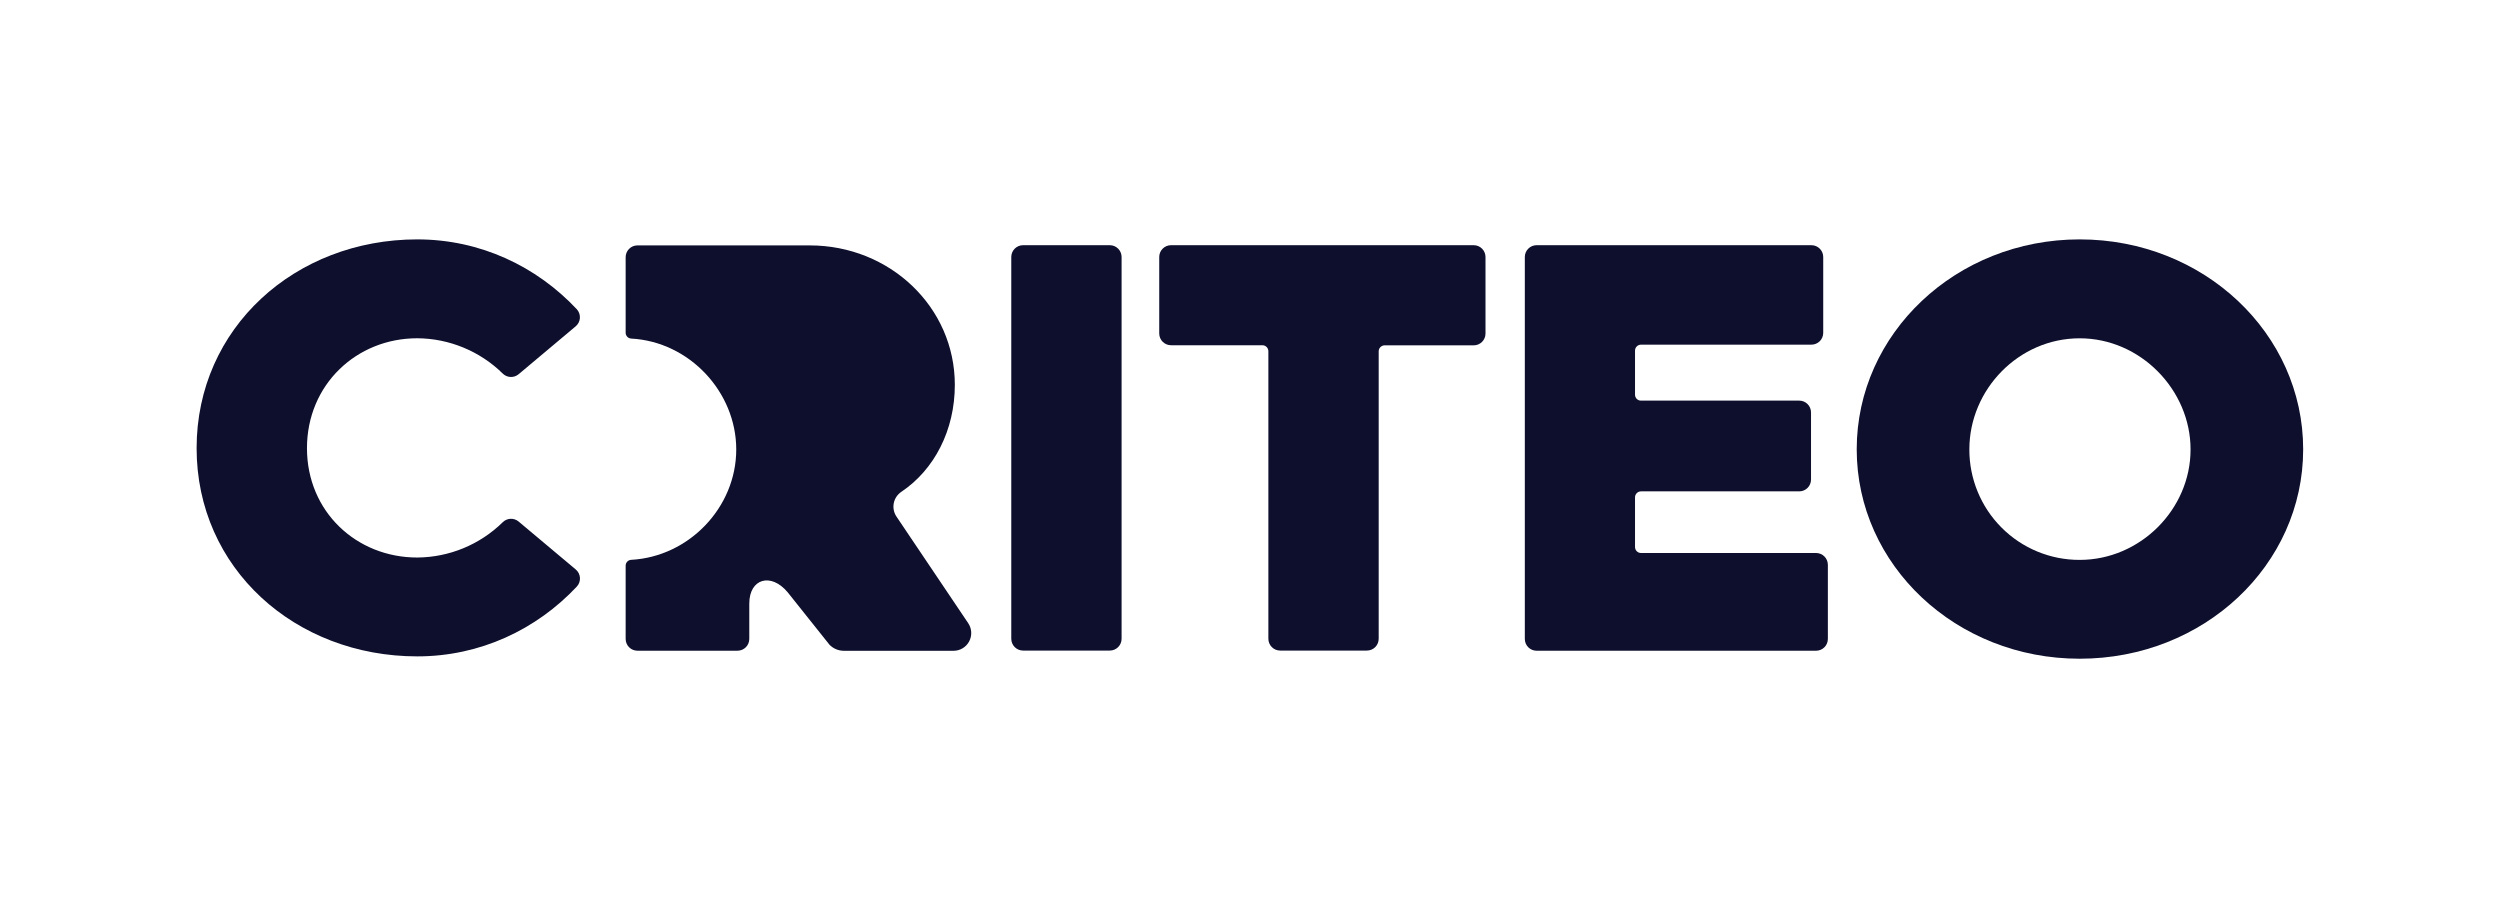
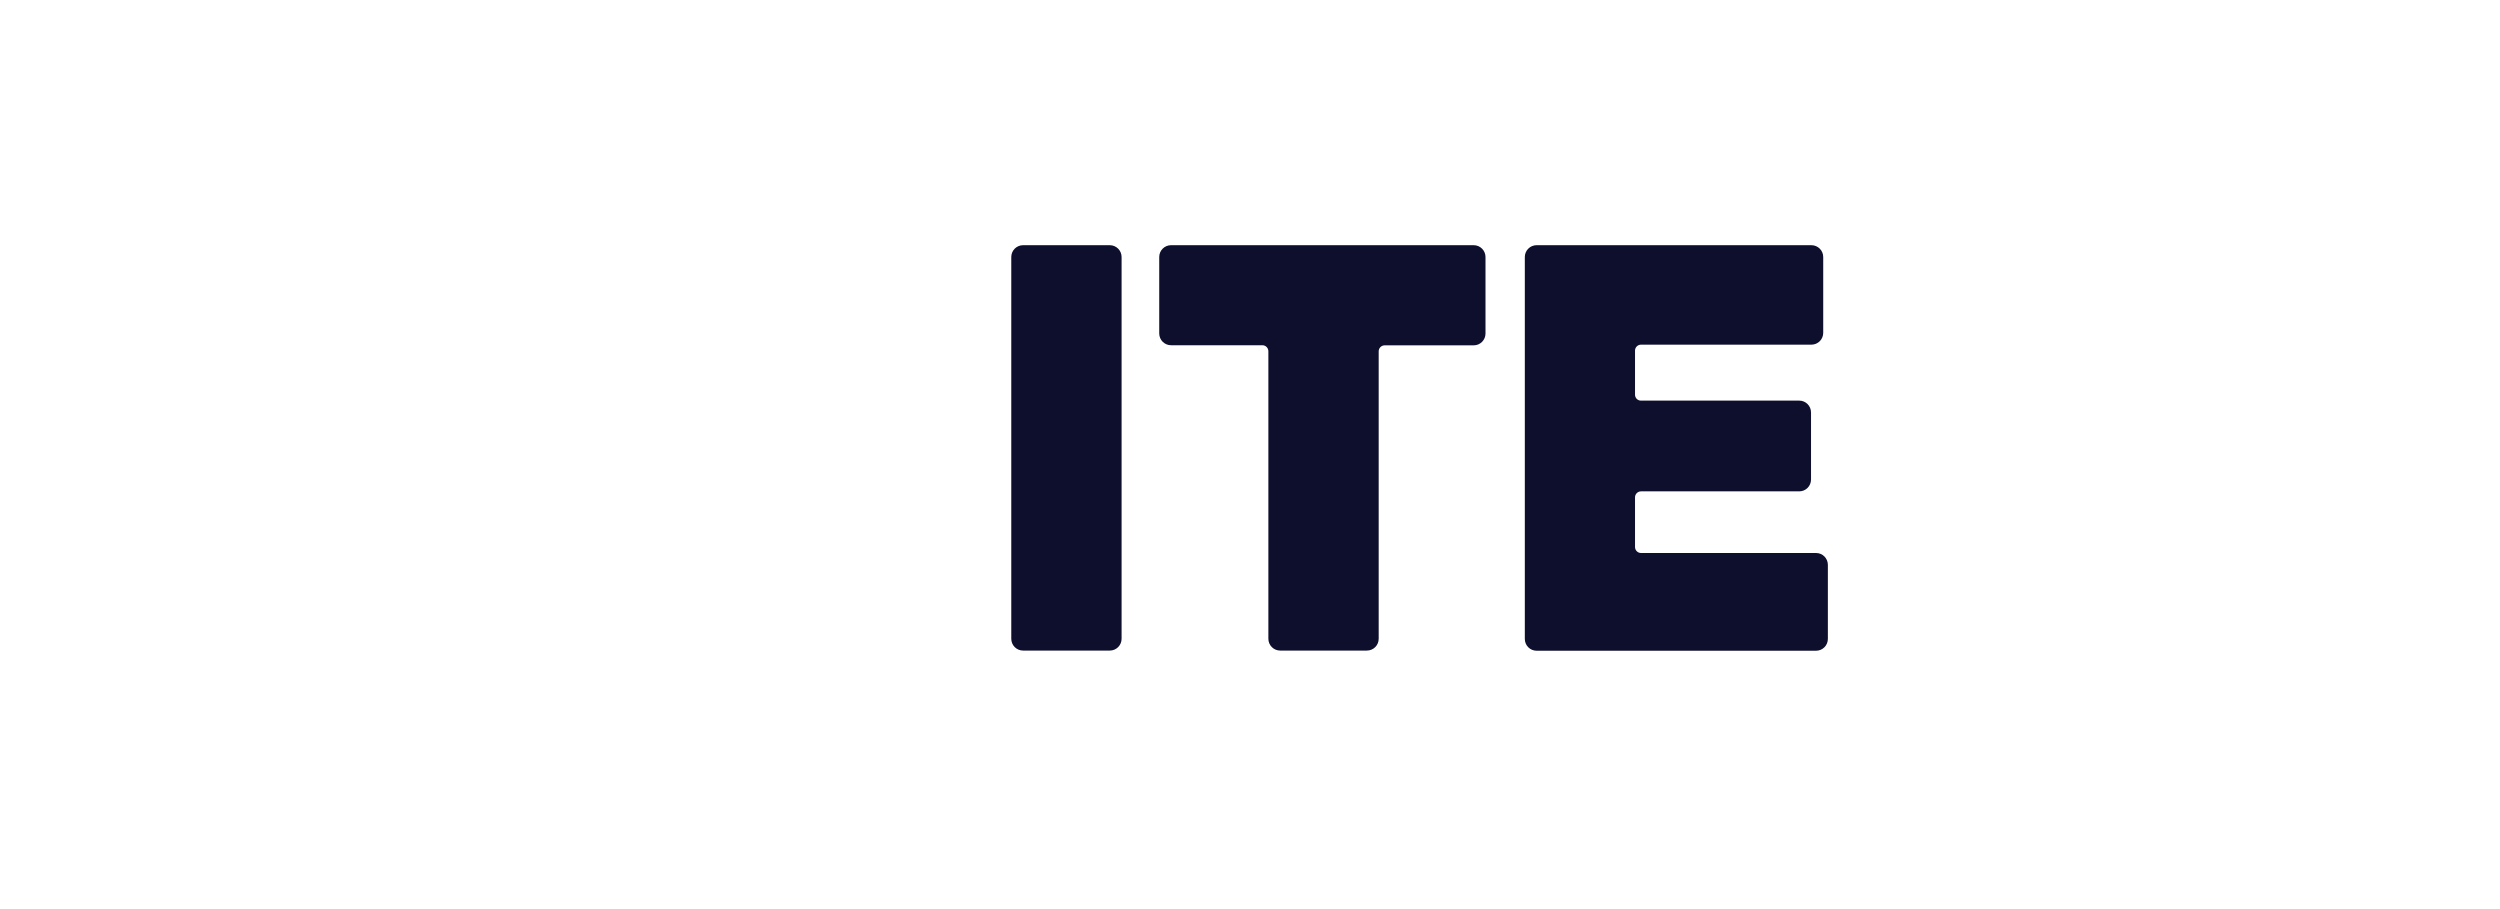
<svg xmlns="http://www.w3.org/2000/svg" width="3039" height="1105" viewBox="0 0 3039 1105" fill="none">
-   <path d="M1176.9 757.45L1089.76 627.981C1086.53 623.194 1085.35 617.313 1086.47 611.647C1087.59 605.981 1090.93 600.999 1095.74 597.811C1135.65 571.026 1160.69 523.105 1160.69 467.83C1160.69 373.181 1081.64 298.305 984.24 298.305H774.856C771.055 298.305 767.41 299.819 764.724 302.514C762.038 305.209 760.533 308.863 760.539 312.671V404.423C760.52 408.203 763.457 411.337 767.224 411.557C838.08 415.38 894.983 476.572 894.983 546.384C894.983 616.853 837.472 676.73 767.224 680.528C763.457 680.748 760.52 683.883 760.539 687.663V776.663C760.539 784.584 766.949 791.005 774.856 791.005H896.515C904.422 791.005 910.832 784.584 910.832 776.663V733.782C910.832 703.223 937.181 695.82 957.332 719.781L1008.38 783.797C1012.96 788.446 1019.21 791.074 1025.73 791.103H1159.03C1167.02 791.144 1174.37 786.747 1178.12 779.685C1181.87 772.622 1181.4 764.059 1176.9 757.45Z" fill="#0D0F2C" />
  <path d="M1243.65 298.062H1349.1C1357.01 298.075 1363.41 304.503 1363.41 312.428V776.492C1363.41 784.413 1357 790.834 1349.1 790.834H1243.65C1235.74 790.834 1229.32 784.417 1229.31 776.492V312.428C1229.31 304.494 1235.73 298.062 1243.65 298.062Z" fill="#0D0F2C" />
  <path d="M1534.59 419.666H1423.48C1415.62 419.666 1409.23 413.319 1409.16 405.445V312.428C1409.16 304.503 1415.57 298.075 1423.48 298.062H1791.47C1799.38 298.075 1805.78 304.503 1805.78 312.428V405.445C1805.78 413.366 1799.37 419.788 1791.47 419.788H1683.08C1679.16 419.866 1676 423.04 1675.93 426.971V776.492C1675.93 784.413 1669.52 790.834 1661.62 790.834H1556.17C1548.26 790.834 1541.84 784.417 1541.83 776.492V426.849C1541.76 422.881 1538.55 419.692 1534.59 419.666Z" fill="#0D0F2C" />
  <path d="M1867.89 298.062H2201.99C2209.9 298.075 2216.31 304.503 2216.31 312.428V404.618C2216.31 408.421 2214.8 412.069 2212.12 414.759C2209.43 417.449 2205.79 418.96 2201.99 418.96H1994.82C1990.79 418.96 1987.53 422.23 1987.53 426.265V479.835C1987.53 481.759 1988.3 483.603 1989.67 484.949C1991.04 486.296 1992.9 487.033 1994.82 486.994H2187.17C2195.08 487.007 2201.48 493.436 2201.48 501.36V582.958C2201.48 590.879 2195.07 597.3 2187.17 597.3H1994.82C1990.85 597.299 1987.61 600.481 1987.53 604.459V665.066C1987.61 669.043 1990.85 672.226 1994.82 672.225H2207.63C2215.54 672.239 2221.95 678.667 2221.95 686.592V776.687C2221.95 784.608 2215.54 791.029 2207.63 791.029H1867.89C1859.98 791.029 1853.57 784.608 1853.57 776.687V312.428C1853.56 308.62 1855.07 304.966 1857.76 302.271C1860.44 299.576 1864.09 298.062 1867.89 298.062Z" fill="#0D0F2C" />
-   <path d="M2528.03 291C2377.71 291 2257.02 405.445 2257.02 546.213C2257.02 686.981 2377.71 800.745 2528.03 800.745C2679.05 800.745 2799.73 686.908 2799.73 546.213C2799.73 405.519 2679.05 291 2528.03 291ZM2528.03 680.602C2492.43 680.705 2458.26 666.584 2433.09 641.368C2407.93 616.151 2393.84 581.921 2393.95 546.262C2393.95 473.455 2453.94 411.241 2528.03 411.241C2602.12 411.241 2662.84 474.161 2662.84 546.262C2662.96 619.045 2601.68 680.602 2528.15 680.602H2528.03Z" fill="#0D0F2C" />
-   <path d="M507.184 291C583.703 291 652.201 323.727 701.157 375.909C703.813 378.797 705.173 382.649 704.921 386.569C704.668 390.488 702.825 394.133 699.82 396.655L630.349 454.974C624.687 459.656 616.409 459.299 611.171 454.146C583.413 426.856 546.148 411.452 507.256 411.192C433.143 411.192 373.153 467.757 373.153 544.801C373.153 621.845 433.143 677.728 507.256 677.728C546.146 677.458 583.407 662.056 611.171 634.775C616.403 629.614 624.681 629.246 630.349 633.922L699.868 692.241C702.883 694.756 704.735 698.4 704.993 702.321C705.25 706.243 703.89 710.099 701.23 712.987C652.274 765.169 583.776 797.896 507.256 797.896C358.981 797.896 239 691.145 239 544.801C239 398.457 358.981 291 507.184 291Z" fill="#0D0F2C" />
</svg>